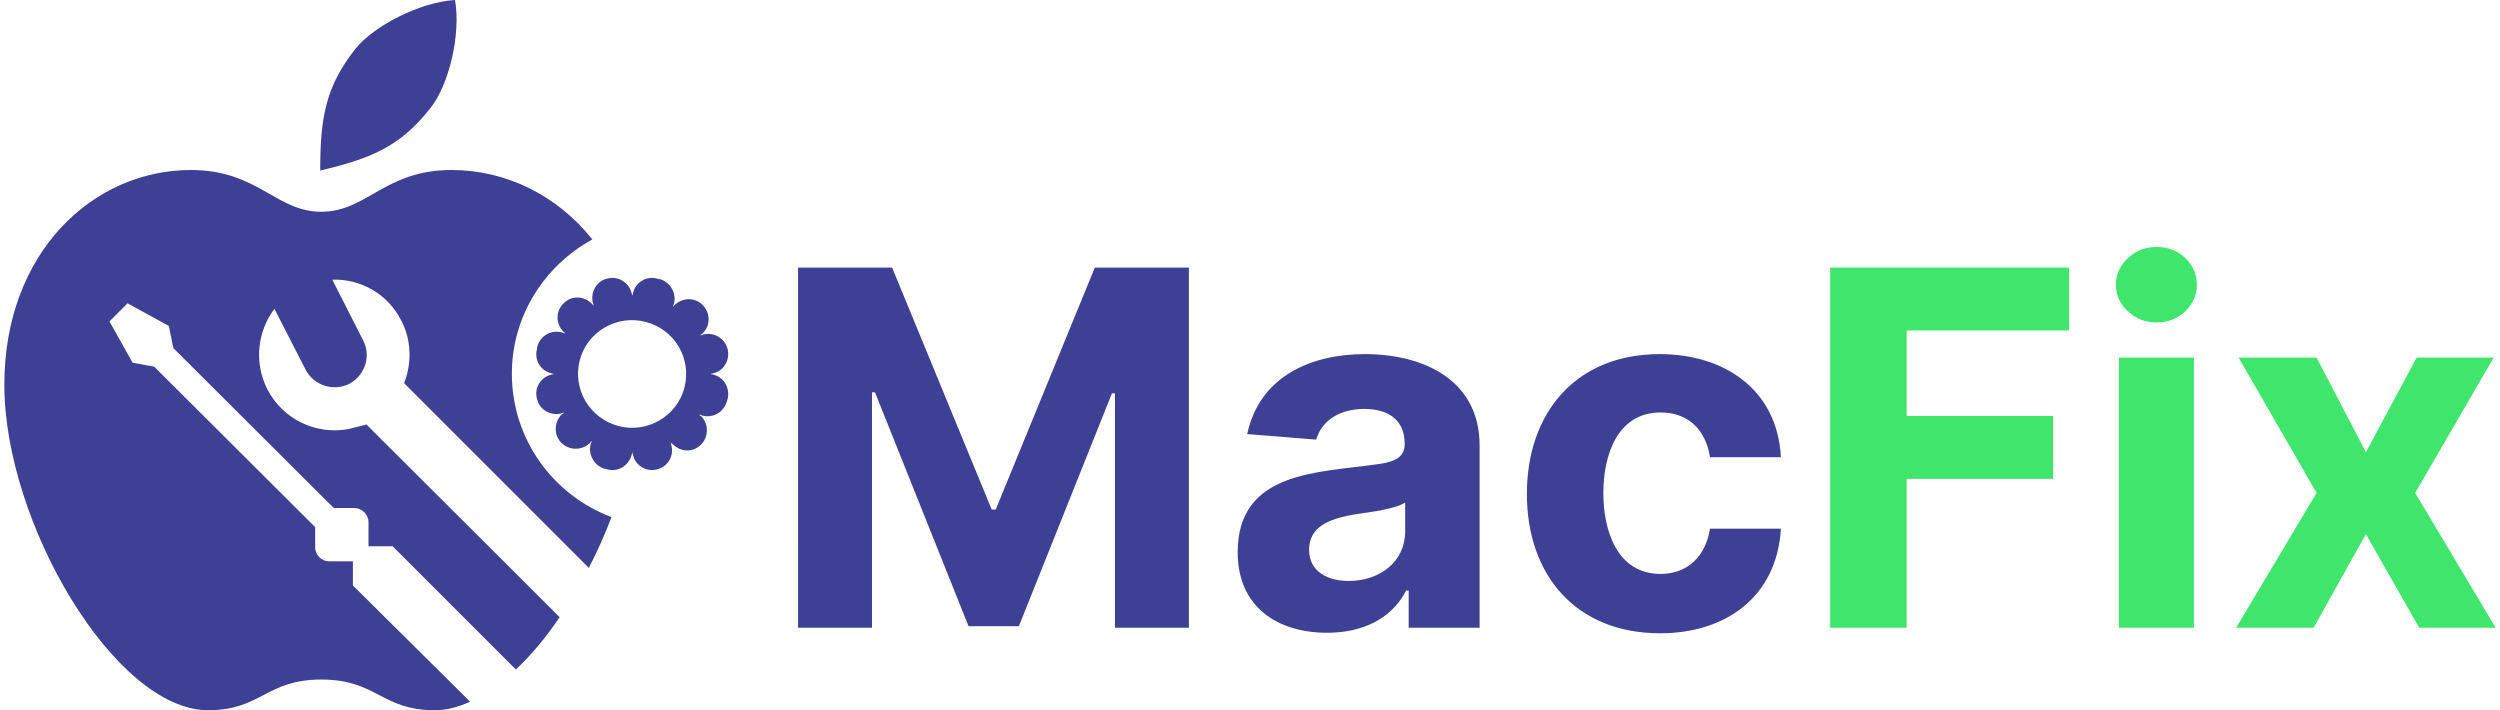
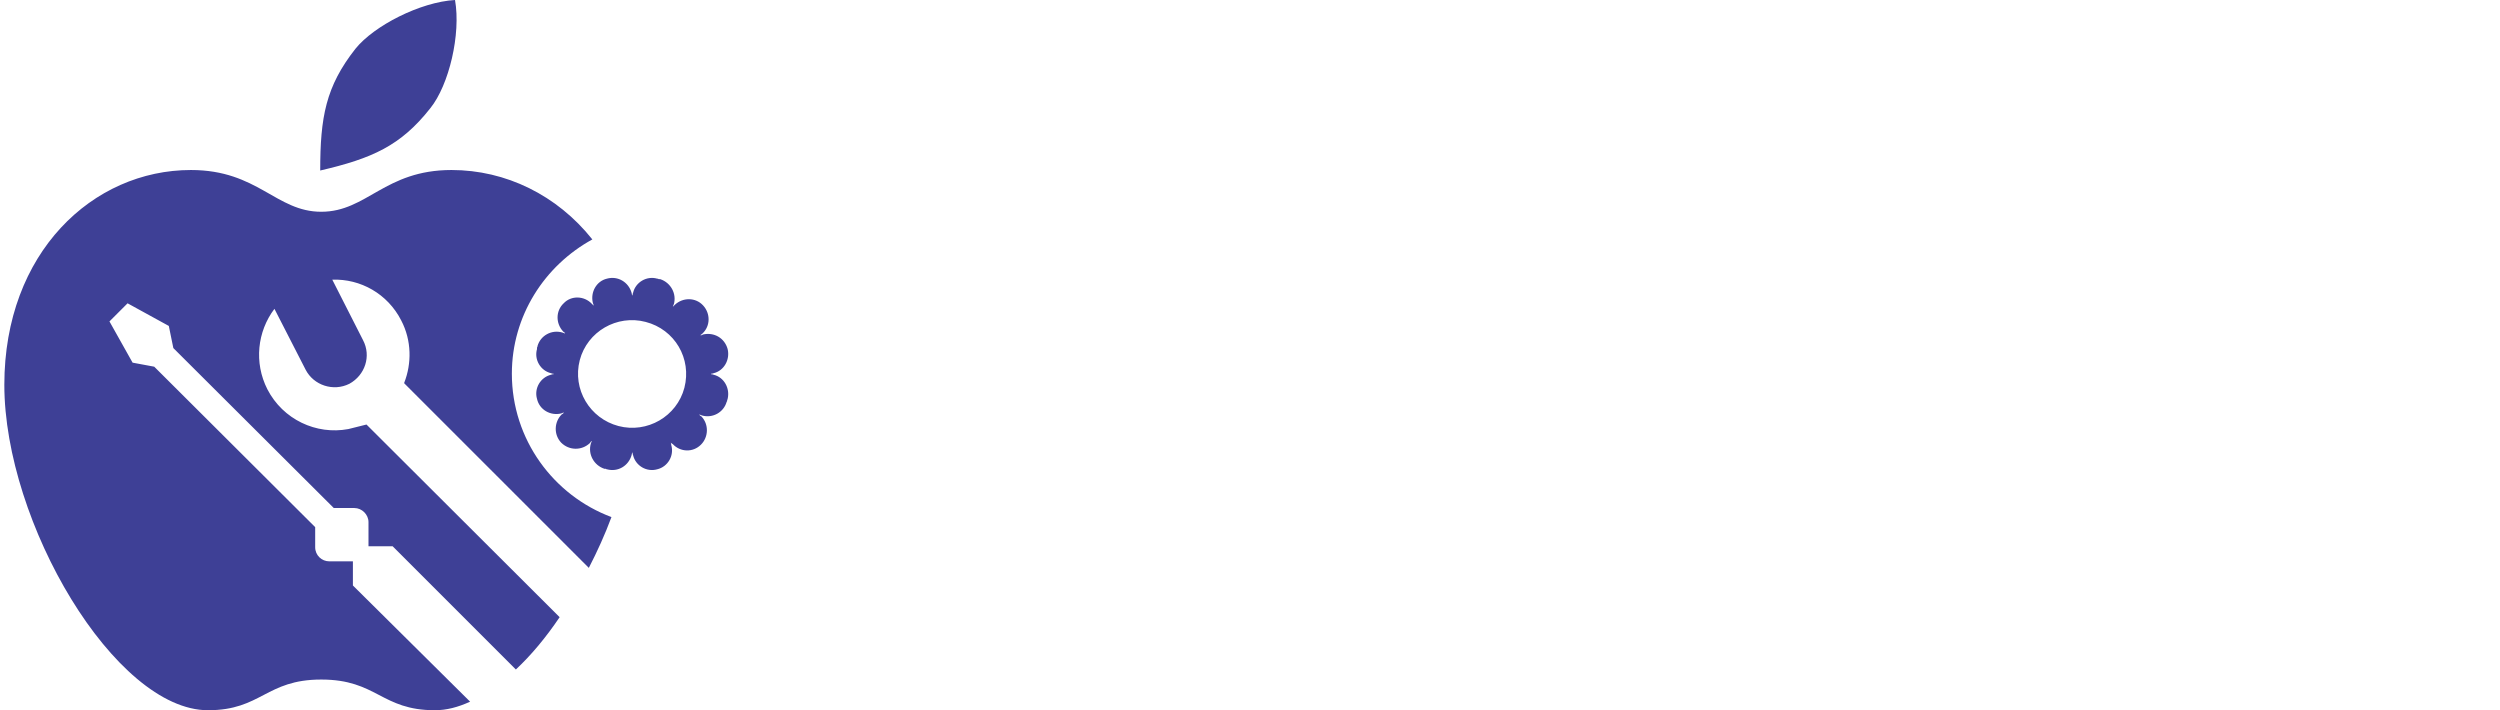
<svg xmlns="http://www.w3.org/2000/svg" width="176" height="50" viewBox="0 0 49530 14120" shape-rendering="geometricPrecision" image-rendering="optimizeQuality" fill-rule="evenodd">
  <g fill-rule="nonzero">
-     <path d="M36300 12480V5320h4750v1250h-3230v1700h2910v1250h-2910v2960h-1520zm5740 0V7110h1490v5370h-1490zm750-6070c-220 0-410-70-570-220s-240-320-240-530 80-380 240-530 350-220 570-220 410 70 570 220c150 150 230 320 230 530s-80 380-230 530c-160 150-350 220-570 220zm3180 700l980 1880 1010-1880h1530l-1560 2690 1600 2680h-1520l-1060-1860-1040 1860h-1540l1600-2680-1550-2690h1550z" fill="#40e56c" />
-     <path d="M15780 5320h1870l1980 4810h80l1970-4810h1870v7160h-1470V7820h-60l-1850 4630h-1000l-1860-4650h-60v4680h-1470V5320zm10520 7260c-1010 0-1780-530-1780-1600 0-1620 1610-1580 2770-1750 240-30 550-90 550-390v-20c0-490-350-690-800-690-430 0-830 180-960 610l-1370-110c240-1140 1260-1590 2340-1590 1160 0 2280 510 2280 1820v3620h-1410v-740h-50c-310 600-920 840-1570 840zm430-1030c590 0 1120-360 1120-990v-570c-120 80-320 120-460 150-510 110-1450 90-1450 790 0 450 390 620 790 620zm6190 1040c-1670 0-2650-1150-2650-2770s980-2780 2640-2780c1280 0 2340 700 2410 2050h-1410c-80-530-420-890-980-890-870 0-1140 860-1140 1600 0 730 260 1610 1140 1610 550 0 900-370 980-900h1410c-80 1360-1100 2080-2400 2080z" fill="#3e4096" />
-   </g>
+     </g>
  <path d="M6300 13510c-1100 0-1190 610-2250 610C2200 14120 0 10390 0 7650c0-2630 1760-4270 3710-4270 1330 0 1690 830 2590 830 910 0 1260-830 2590-830 1080 0 2100 500 2800 1380-950 520-1600 1520-1600 2670 0 1310 830 2420 1980 2850-130 350-280 680-450 1010L7950 7620v-10c150-380 150-840-60-1240-270-530-810-830-1370-810l610 1200c170 320 40 700-270 870-320 160-710 30-870-280l-620-1210c-340 450-410 1070-140 1600 310 600 970 910 1610 790l360-90 3840 3830c-270 400-560 750-870 1040l-2450-2450h-480v-480c0-150-130-280-280-280h-410L3360 6920l-90-440-820-450-360 360 460 820 430 80 3200 3190v400c0 160 130 280 280 280h470v480l2330 2310c-240 110-470 170-700 170-1070 0-1150-610-2260-610zm6190-7640h-10c0-20-10-30-10-50-60-210-270-340-490-280-210 50-330 270-280 480 10 20 10 40 20 50h-10l-30-30c-150-160-410-170-560-10-160 150-160 400-10 560 10 10 20 20 40 30l-10 10c-10-10-30-10-50-20-210-60-430 60-490 270 0 10 0 20-10 30v30c-60 210 70 430 280 480 20 10 30 10 50 10v10c-20 0-30 0-50 10-210 50-340 270-280 480 50 220 270 340 480 290 20-10 30-10 50-20v10c-10 10-20 20-40 30-150 150-160 400-10 560 160 160 410 160 570 10 10-10 20-30 30-40l10 10c-10 10-20 30-20 40-60 210 60 430 270 500h30c10 10 10 10 20 10 220 60 430-70 490-280 0-20 10-30 10-50h10c0 20 0 30 10 50 50 210 270 340 480 280 210-50 340-270 280-480 0-20-10-40-10-50h0c10 10 20 20 40 30 150 160 400 170 560 10 150-150 160-400 10-560-20-10-30-20-40-30v-10c20 10 30 10 50 20 210 60 430-60 490-270 10-10 10-20 10-30s10-20 10-30c50-210-70-430-280-480-20-10-40-10-50-10v-10c10 0 30 0 50-10 210-50 330-270 280-480-60-220-270-340-490-290-10 10-30 10-40 20l-10-10c20-10 30-20 40-30 160-150 160-400 10-560s-400-160-560-10l-40 40h0c10-20 10-40 20-50 60-210-60-430-270-500h-30c-10-10-20-10-30-10-210-60-430 70-480 280-10 20-10 30-10 50zm260 530c-570-150-1160 190-1310 760-150 580 200 1160 770 1310s1160-190 1310-760c150-580-190-1160-770-1310zM6280 3390c0-1060 110-1670 700-2420C7350 510 8270 40 8960 0c120 680-120 1690-490 2150-590 750-1160 1000-2190 1240z" fill="#3e4096" />
</svg>